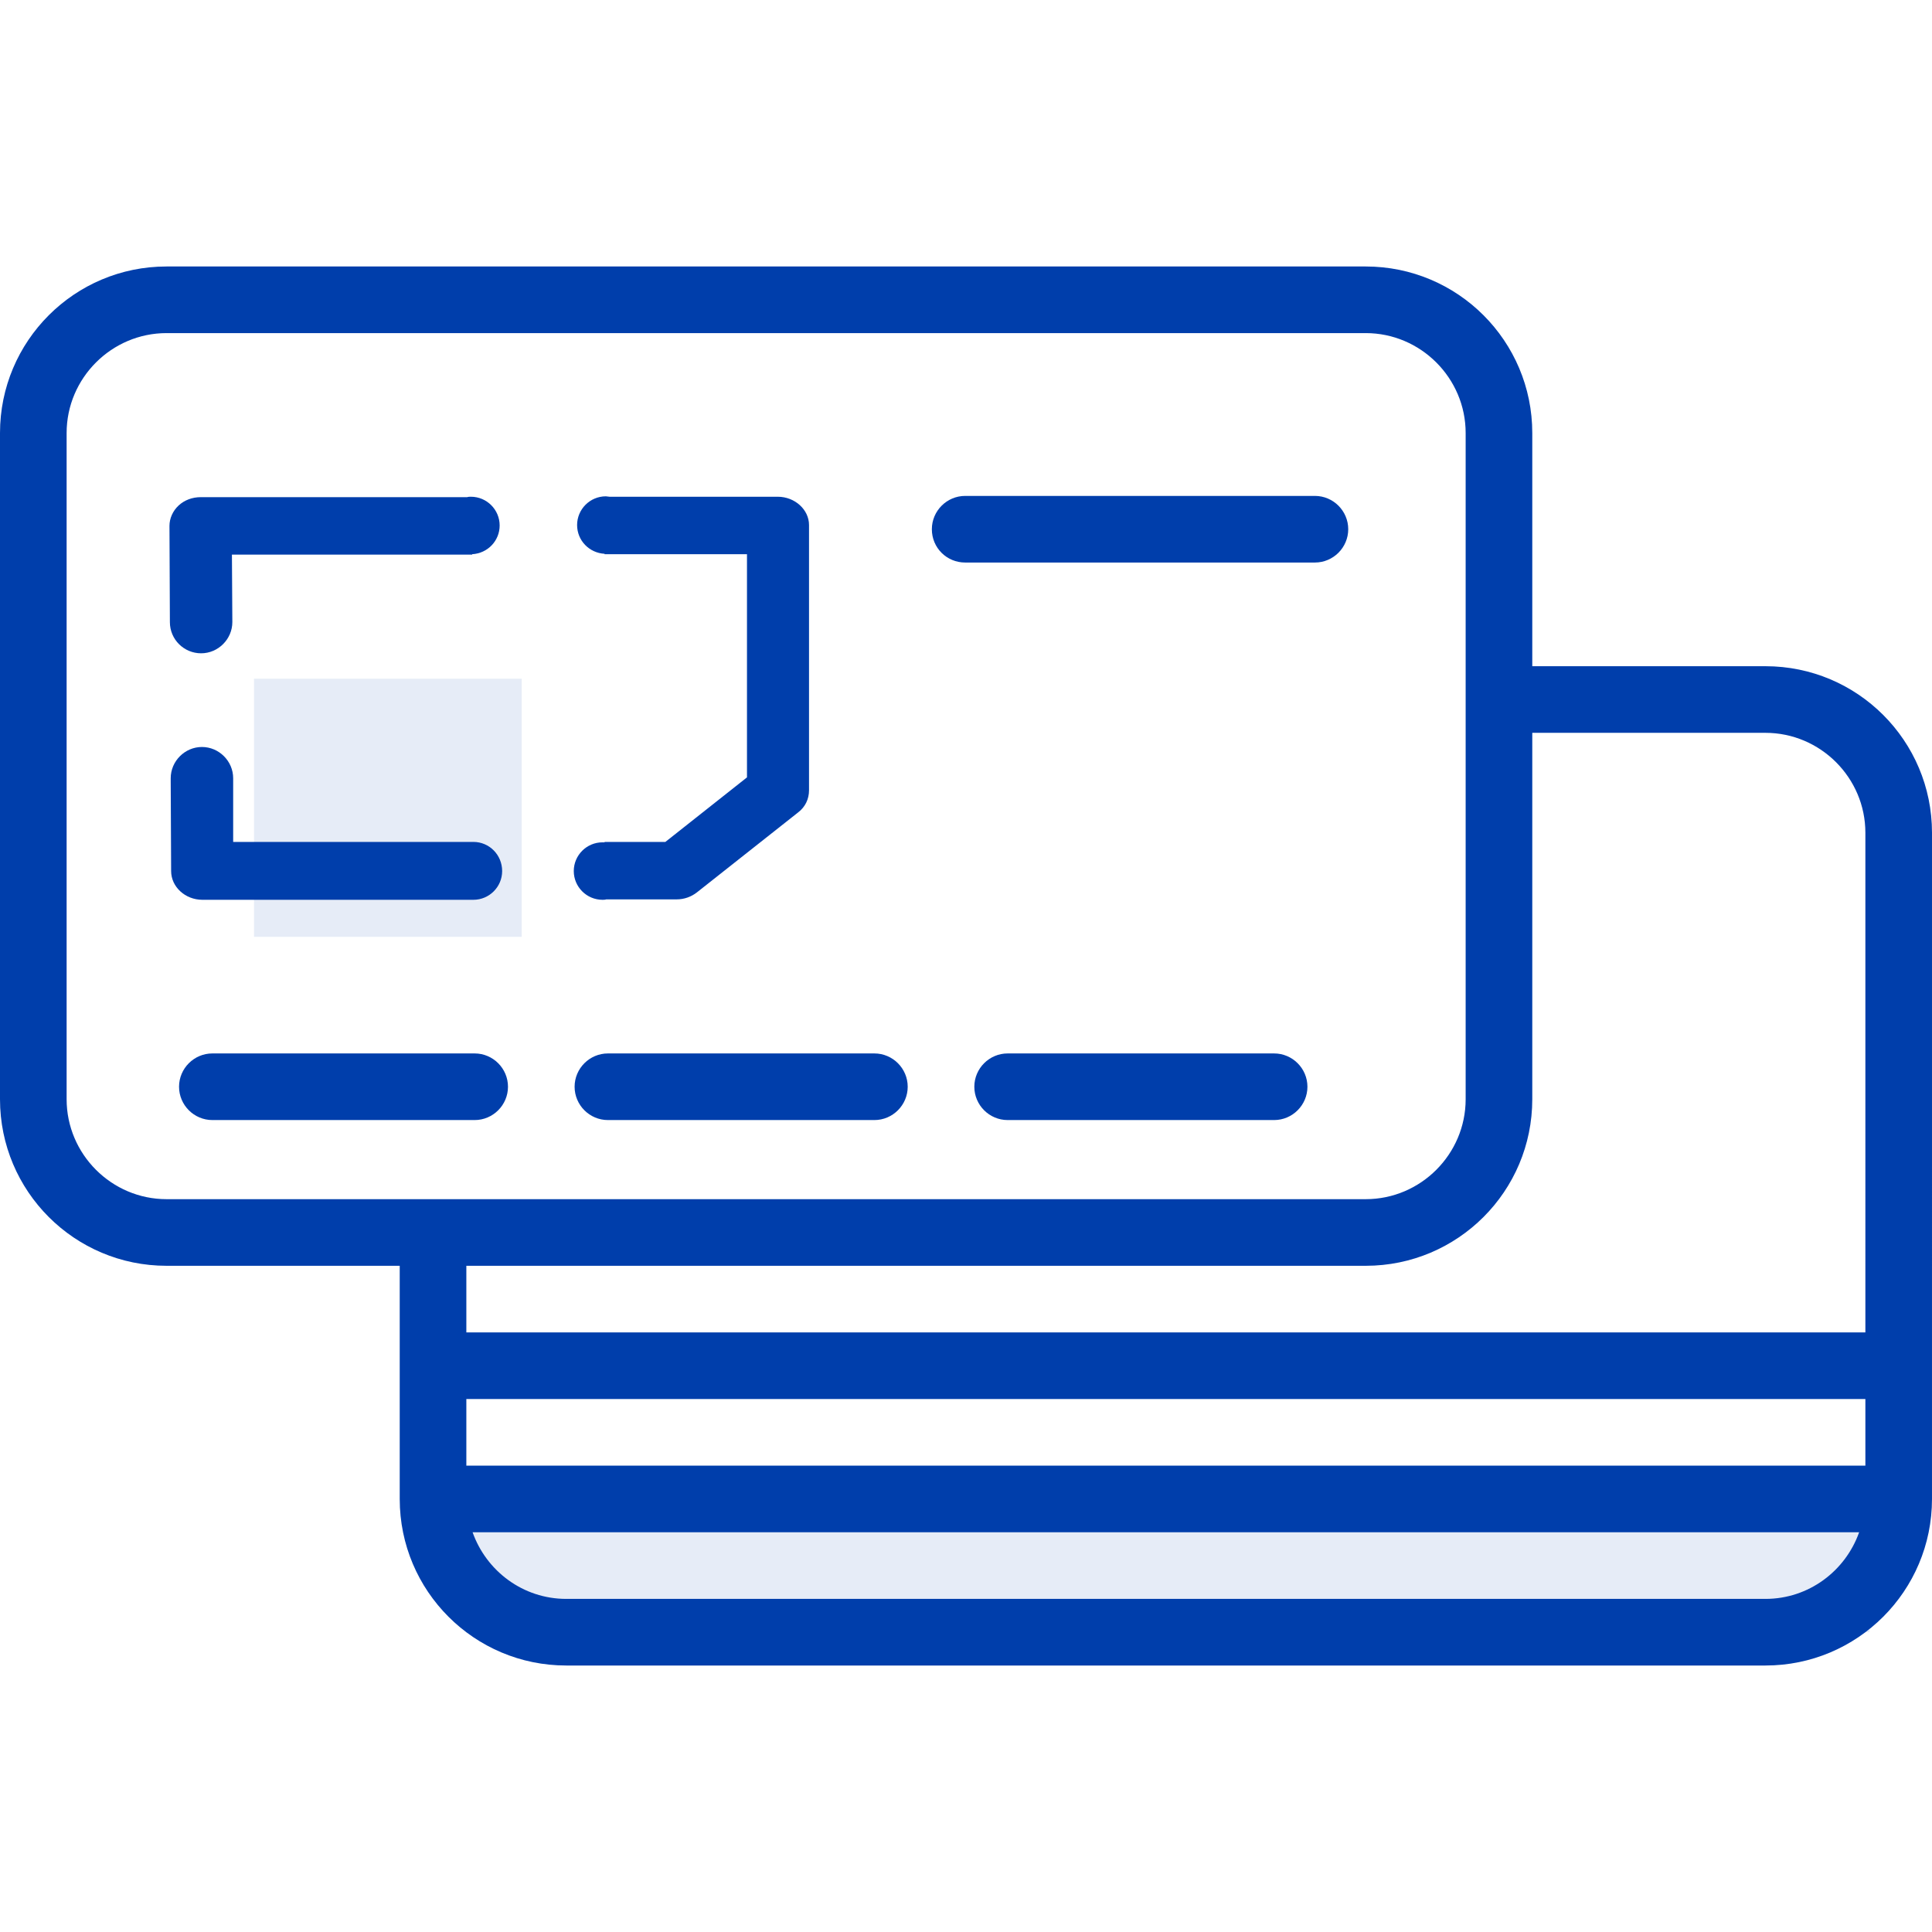
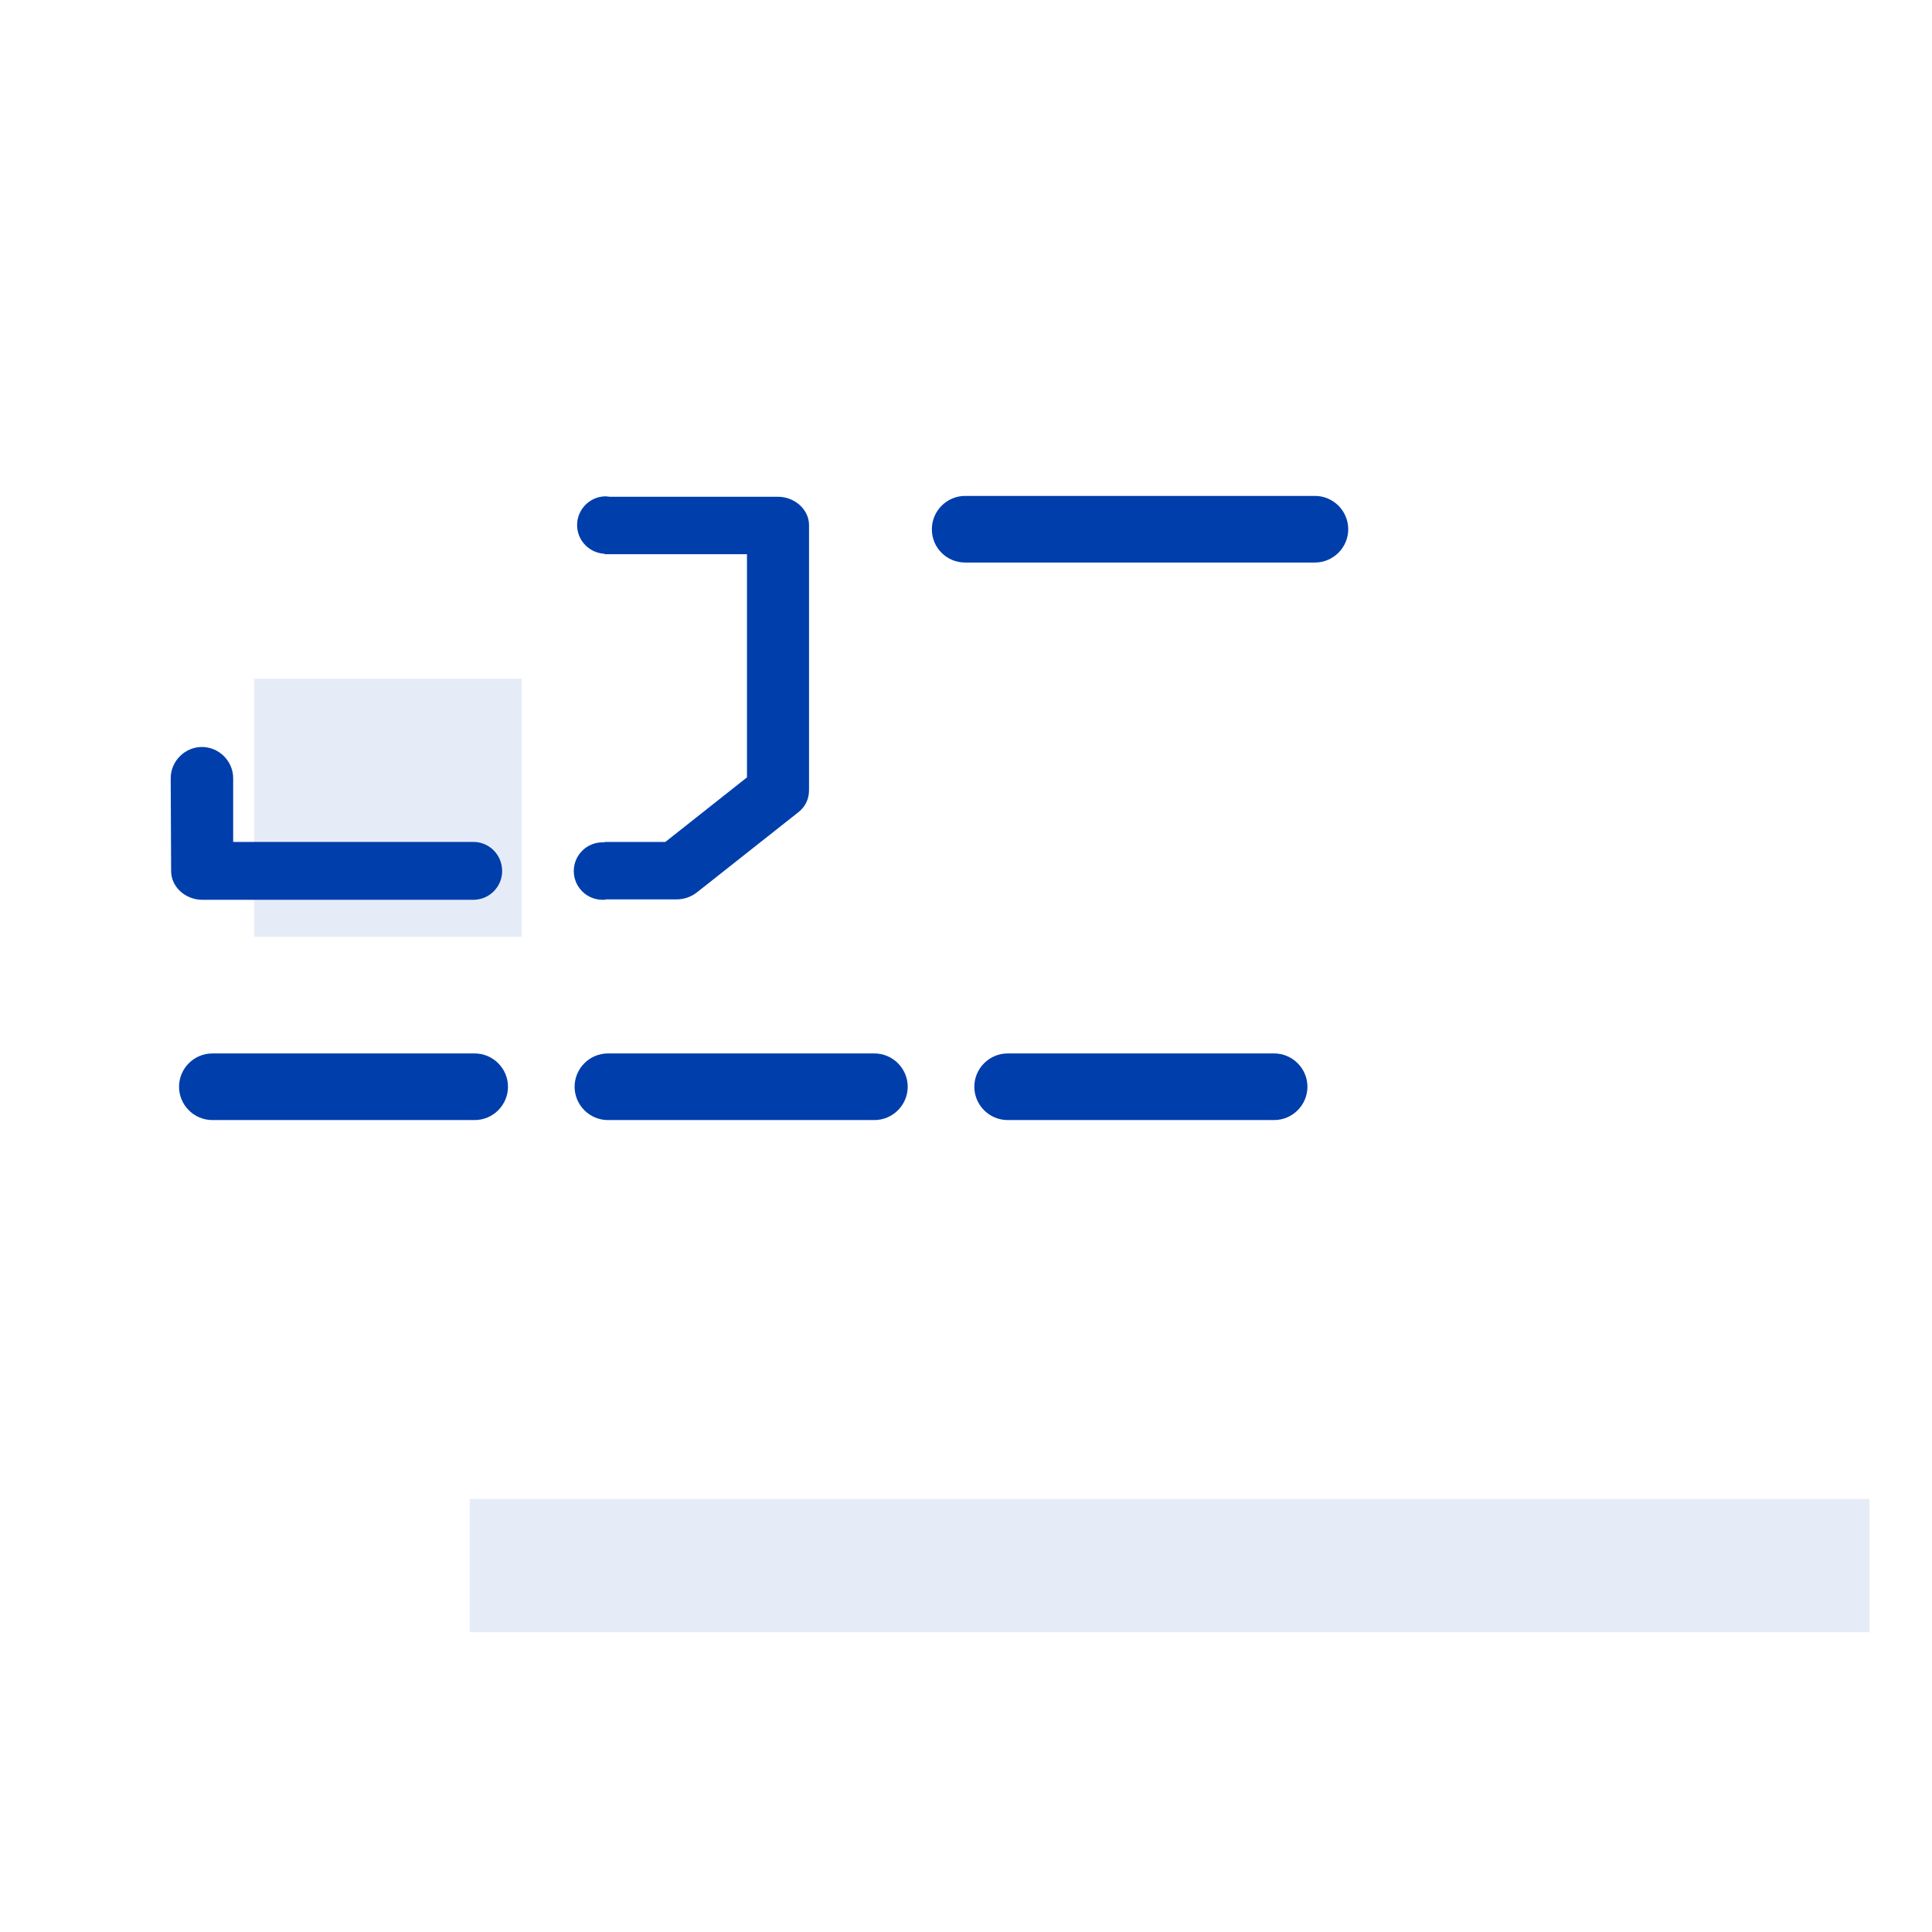
<svg xmlns="http://www.w3.org/2000/svg" version="1.1" id="Capa_1" x="0px" y="0px" viewBox="0 0 464 464" style="enable-background:new 0 0 464 464;" xml:space="preserve">
  <style type="text/css">
	.st0{opacity:0.1;}
	.st1{fill:#003EAB;}
</style>
  <g class="st0">
    <rect x="112.8" y="360" class="st1" width="336.2" height="32" />
    <rect x="61" y="163" class="st1" width="64.3" height="62" />
  </g>
  <g>
    <path class="st1" d="M122,261c0-4.4-3.6-8-8-8H51c-4.4,0-8,3.6-8,8s3.6,8,8,8h63C118.4,269,122,265.4,122,261z" />
    <path class="st1" d="M146,269h64c4.4,0,8-3.6,8-8s-3.6-8-8-8h-64c-4.4,0-8,3.6-8,8S141.6,269,146,269z" />
    <path class="st1" d="M242,269h64c4.4,0,8-3.6,8-8s-3.6-8-8-8h-64c-4.4,0-8,3.6-8,8S237.6,269,242,269z" />
-     <path class="st1" d="M424,160h-56v-56c0-22.1-17.9-40-40-40H40C17.9,64,0,81.9,0,104v160c0,22.1,17.9,40,40,40h56v24v32   c0,22.1,17.9,40,40,40h288c22.1,0,40-17.9,40-40V200C464,177.9,446.1,160,424,160z M40,288c-13.2,0-24-10.8-24-24V104   c0-13.2,10.8-24,24-24h152.4c0,0,0,0,0,0h16c0,0,0,0,0,0H328c13.2,0,24,10.8,24,24v31.5h0v116h0V264c0,13.2-10.8,24-24,24H40z    M424,384H136c-10.4,0-19.2-6.7-22.5-16h333C443.2,377.3,434.4,384,424,384z M448,352H112v-16h336V352z M448,320H112v-16h216   c22.1,0,40-17.9,40-40v-88h56c13.2,0,24,10.8,24,24V320z" />
  </g>
  <g>
    <path class="st1" d="M186.8,119.3h-40.4c-0.3,0-0.6-0.1-0.9-0.1c-3.8,0-6.9,3.1-6.9,6.9c0,3.7,2.9,6.7,6.6,6.9v0.1h34.2v53.6   l-19.6,15.5h-14.6v0.1c-0.2,0-0.3,0-0.5,0c-3.8,0-6.9,3.1-6.9,6.9s3.1,6.9,6.9,6.9c0.3,0,0.6,0,0.9-0.1h16.9c1.8,0,3.5-0.6,4.9-1.7   l24.3-19.2c1.7-1.3,2.6-3.2,2.6-5.3v-63.7C194.3,122.4,190.9,119.3,186.8,119.3z" />
-     <path class="st1" d="M48.3,156.9c4.1,0,7.5-3.4,7.5-7.5c0,0,0-0.1,0-0.1h0l-0.1-16.1h57.7v-0.1c3.7-0.2,6.6-3.2,6.6-6.9   c0-3.8-3.1-6.9-6.9-6.9c-0.3,0-0.6,0-0.9,0.1h-64c-2,0-3.9,0.7-5.3,2c-1.4,1.3-2.2,3.1-2.2,4.9l0.1,23h0c0,0,0,0.1,0,0.1   C40.8,153.6,44.2,156.9,48.3,156.9z" />
    <path class="st1" d="M113.7,202.2c-0.2,0-0.3,0-0.5,0H56L56,187.1h0c0-0.1,0-0.1,0-0.2c0-4.1-3.4-7.5-7.5-7.5   c-4.1,0-7.5,3.4-7.5,7.5c0,0.3,0,0.5,0,0.8l0.1,21.5c0,3.8,3.4,6.9,7.5,6.9h64.9v0c0.1,0,0.2,0,0.2,0c3.8,0,6.9-3.1,6.9-6.9   C120.6,205.3,117.5,202.2,113.7,202.2z" />
  </g>
  <path class="st1" d="M231.8,135.1h84c4.4,0,8-3.6,8-8c0-4.4-3.6-8-8-8h-84c-4.4,0-8,3.6-8,8C223.8,131.6,227.4,135.1,231.8,135.1z" />
</svg>